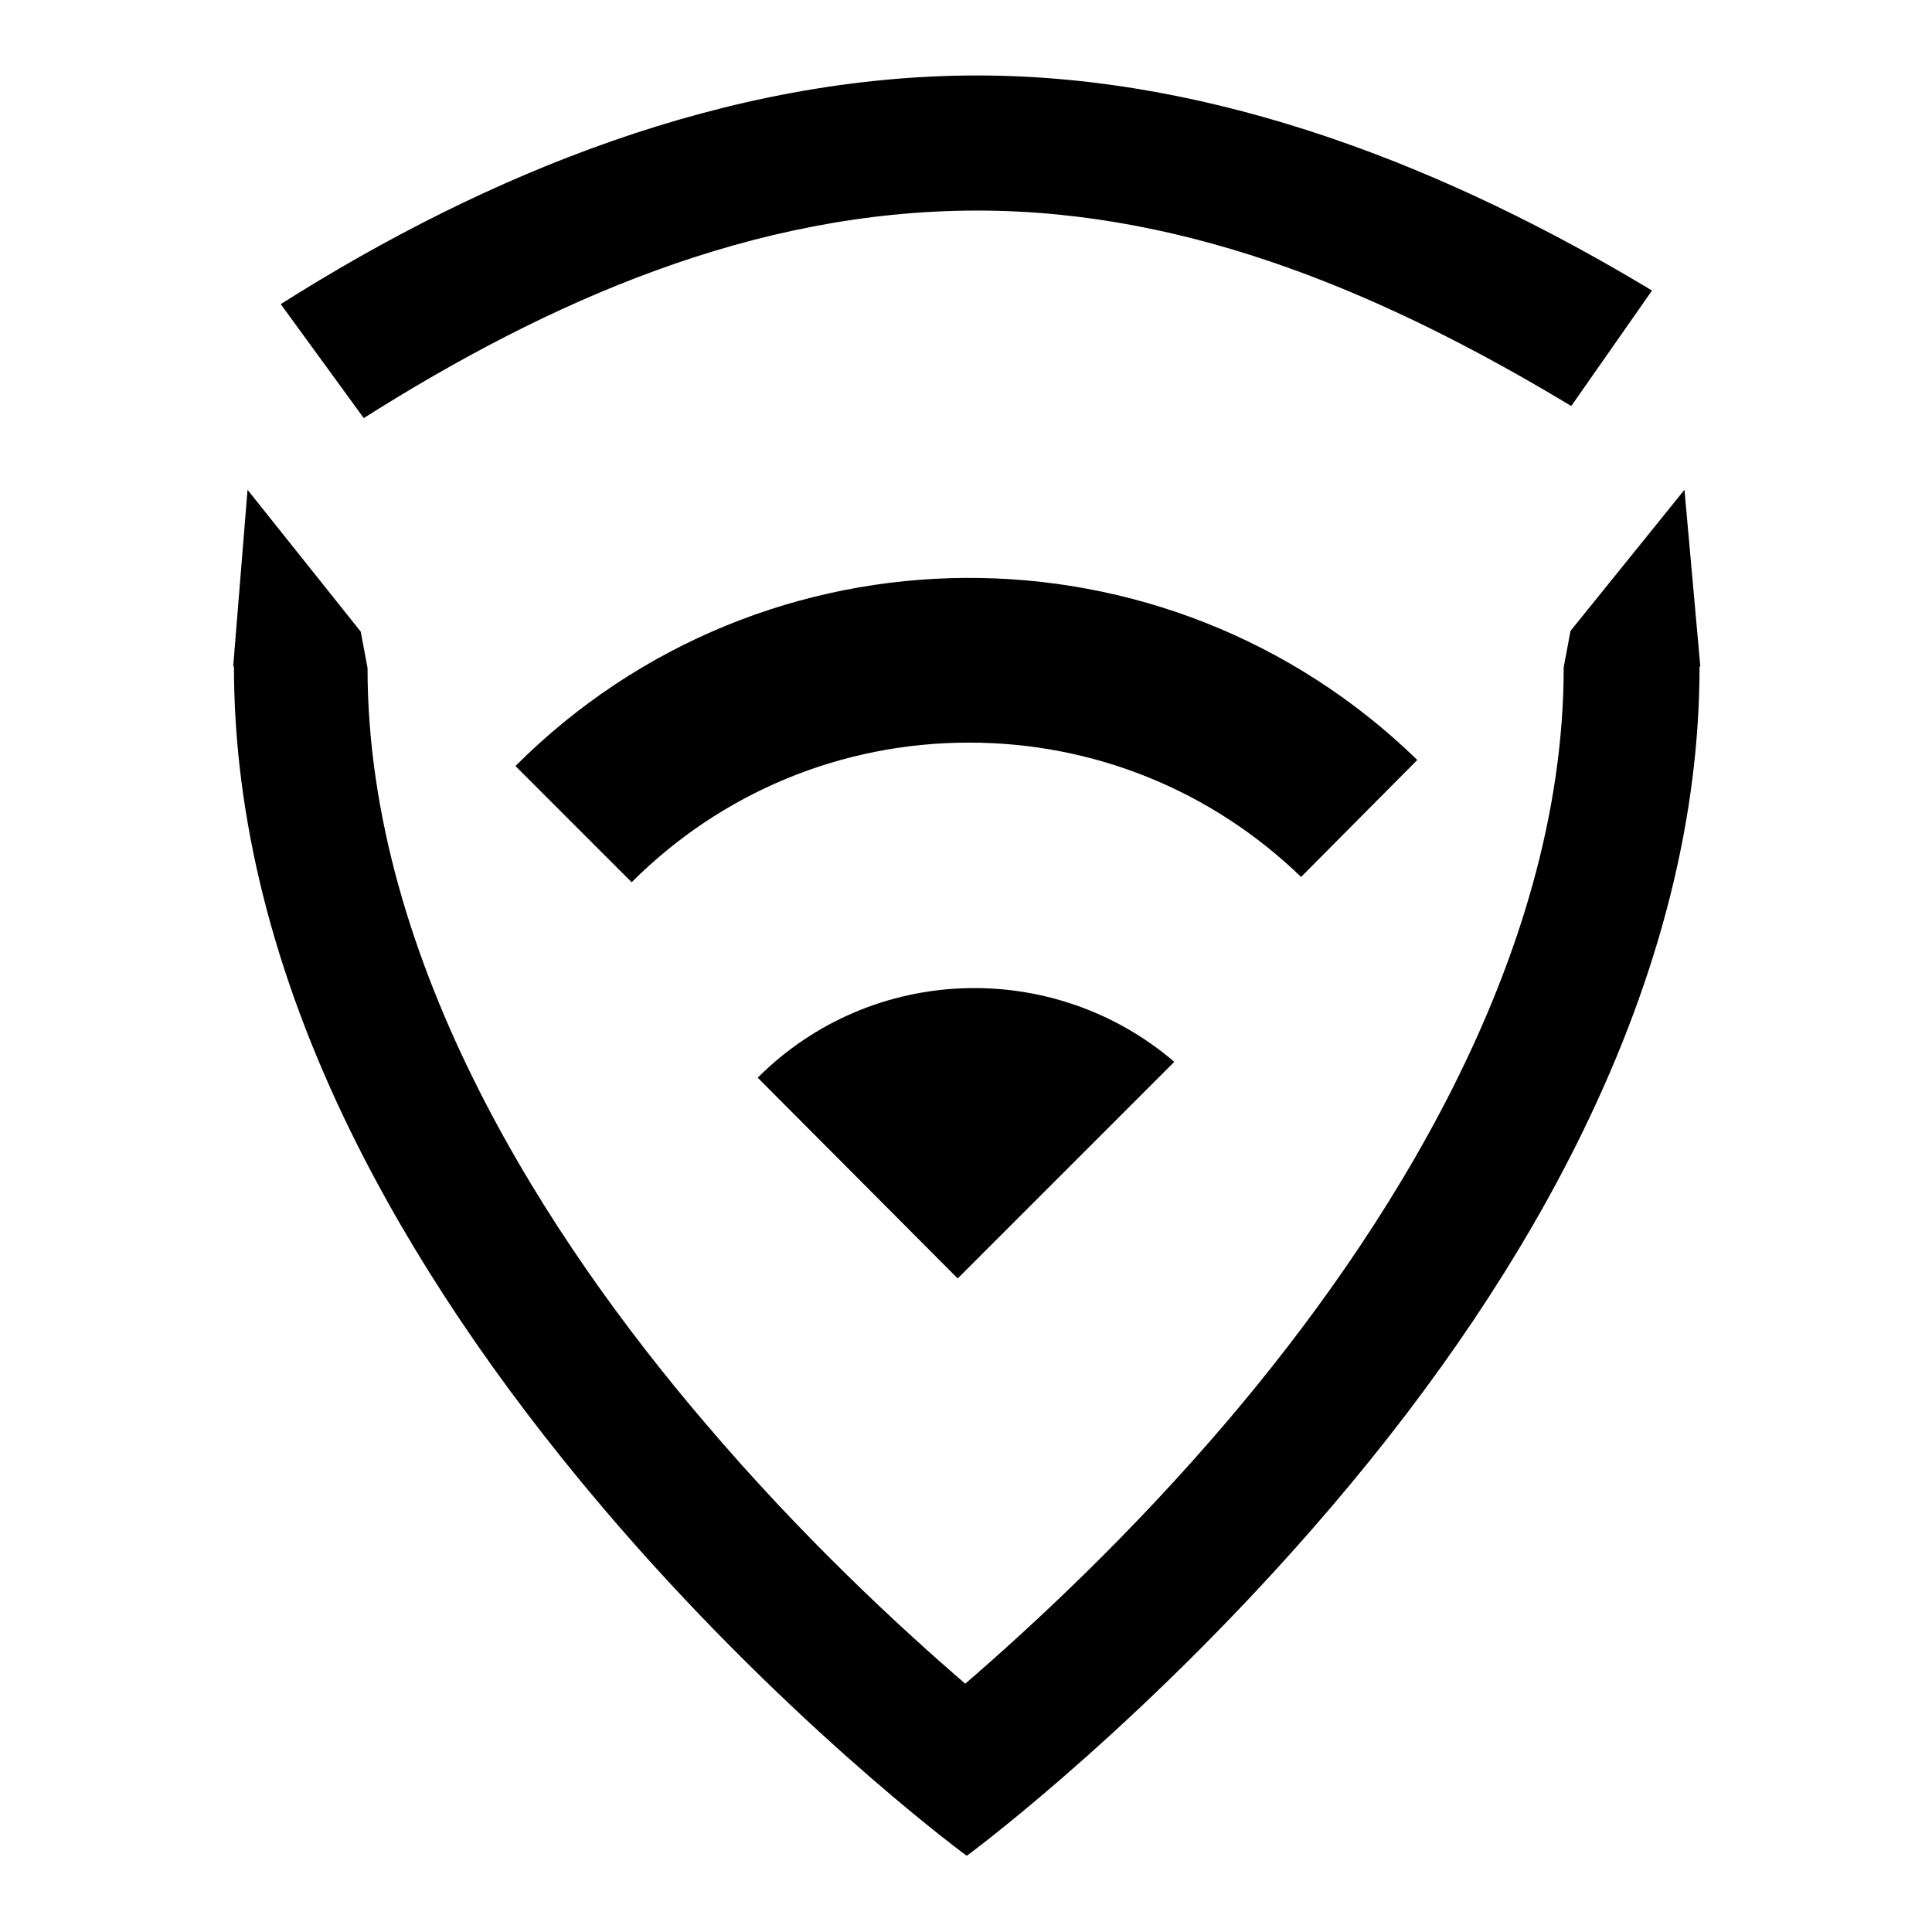
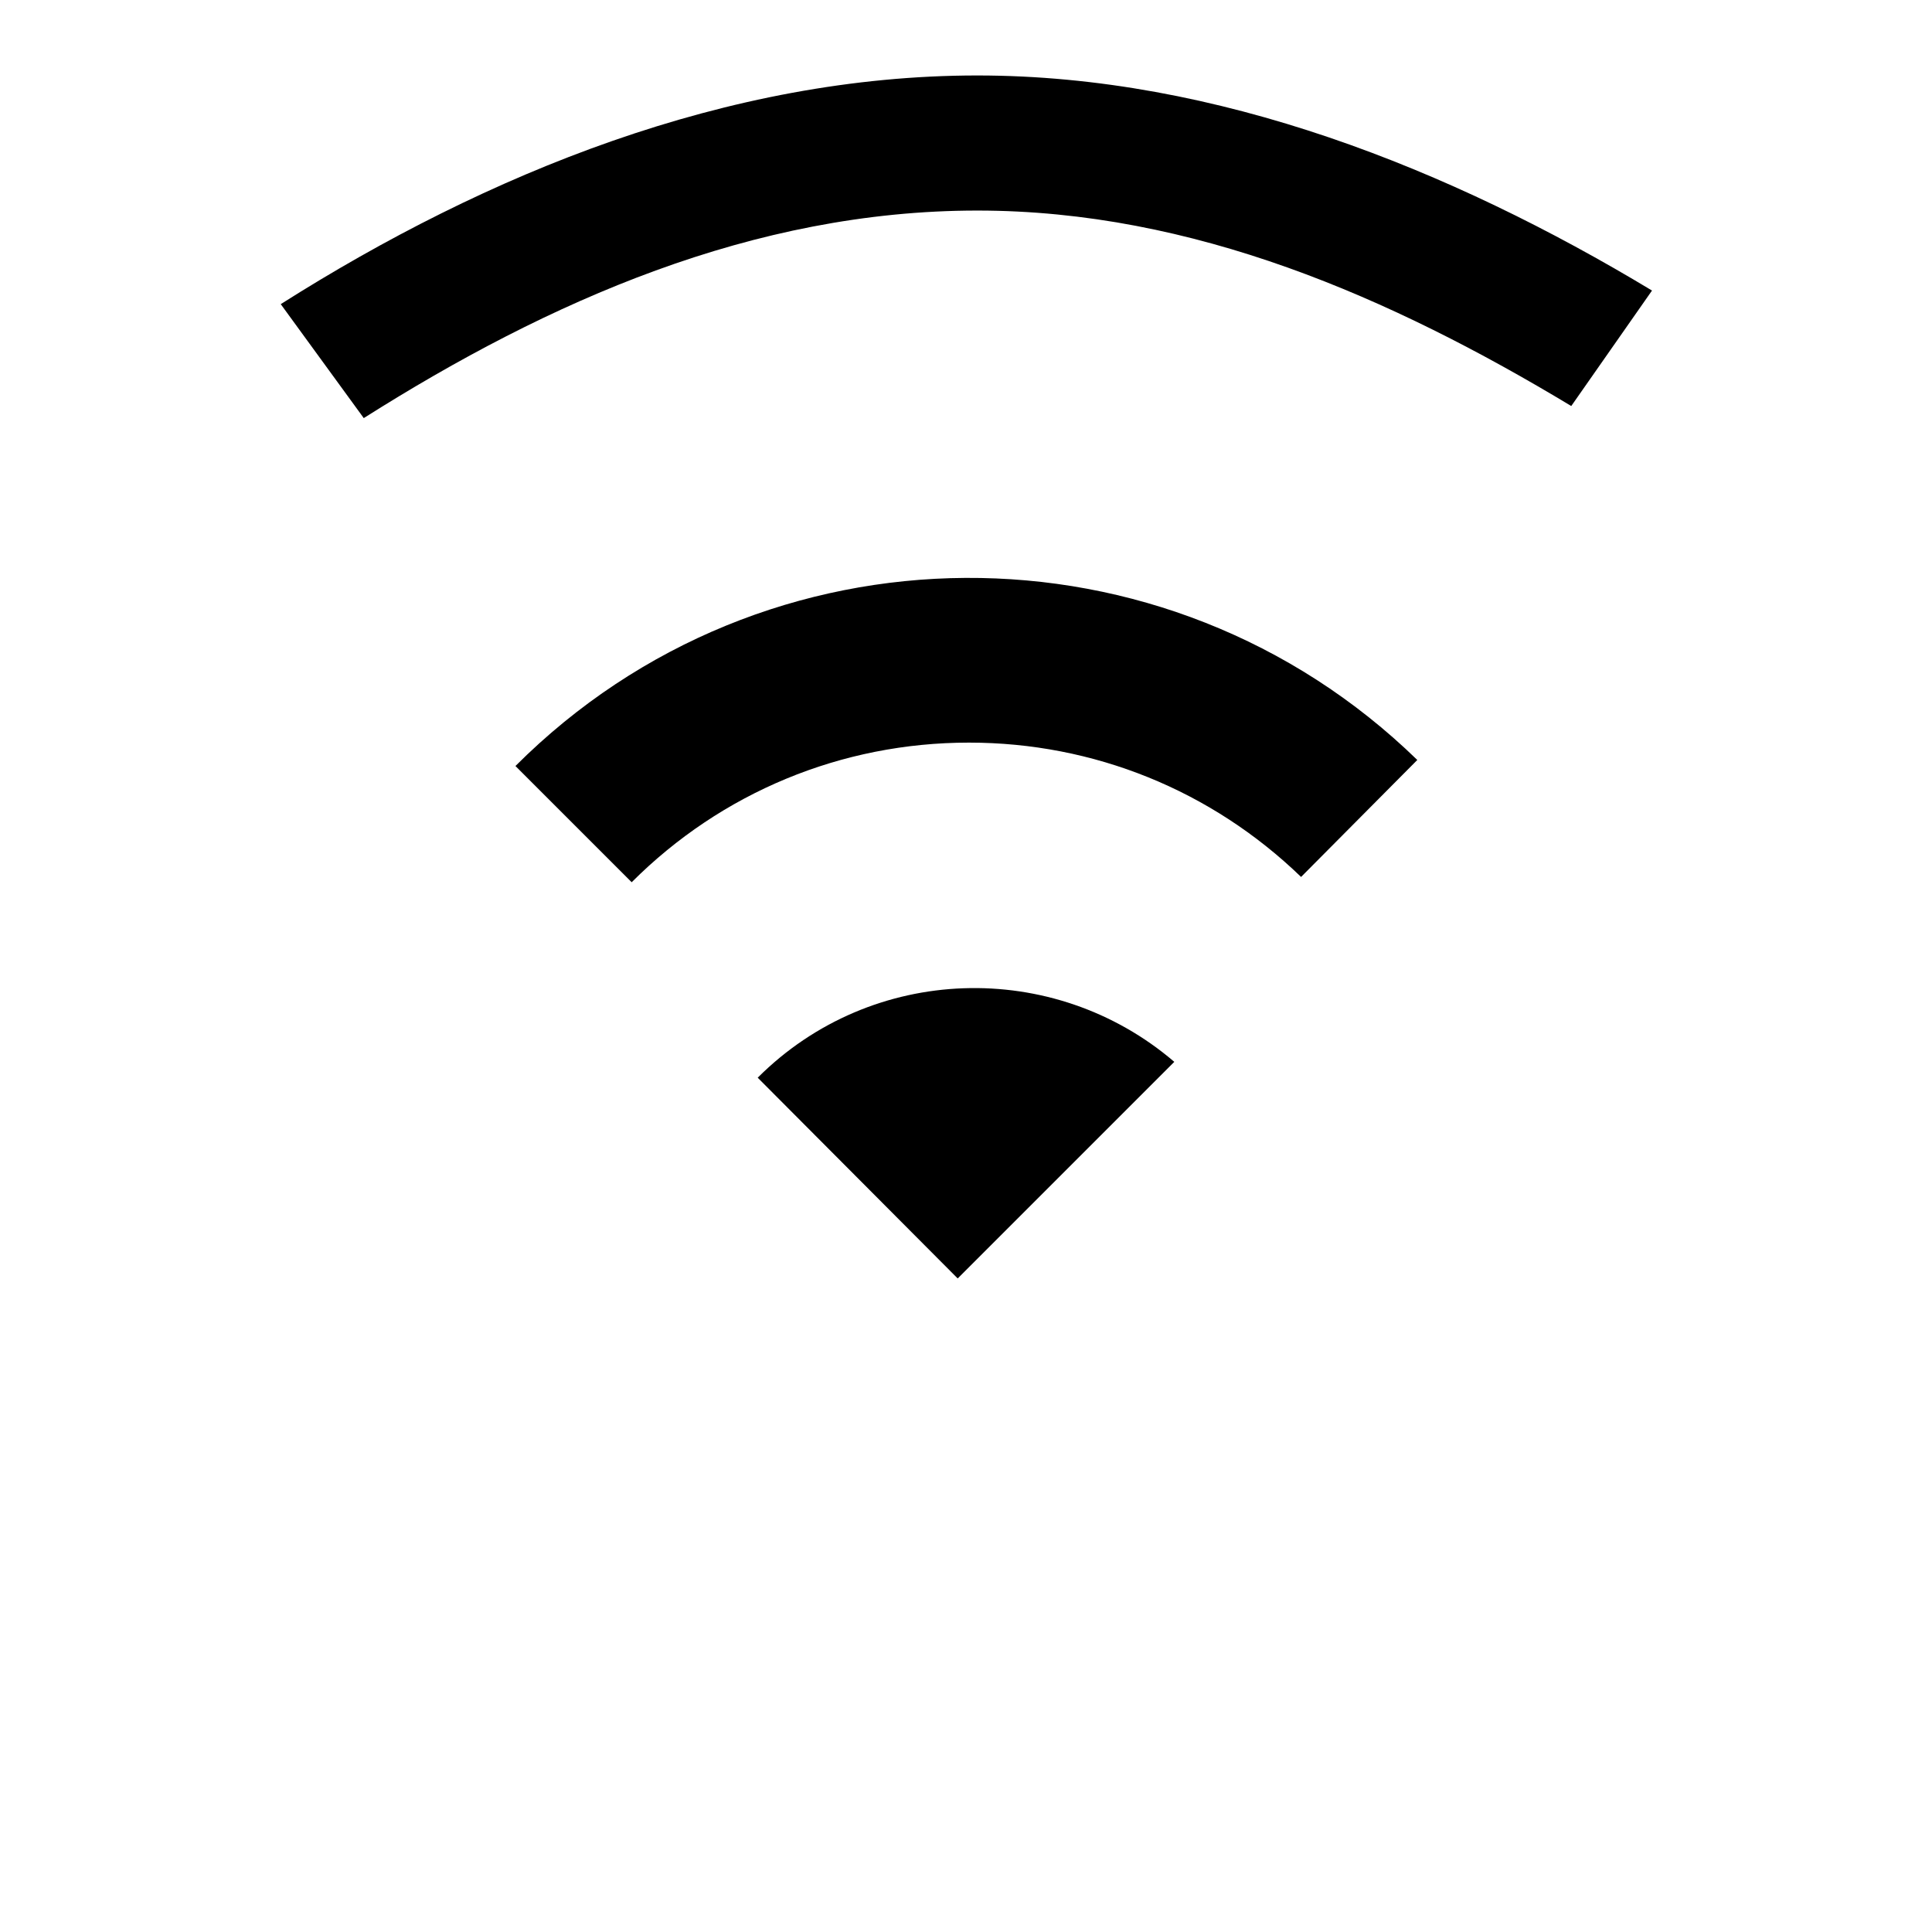
<svg xmlns="http://www.w3.org/2000/svg" version="1.1" x="0px" y="0px" viewBox="0 0 256 256" enable-background="new 0 0 256 256" xml:space="preserve">
  <g>
    <path fill="#000000" d="M129.5,27.9c28.6,0,54.8,11.5,78.7,25.9l10.7-15.3C192.2,22.4,161.3,10,129.5,10c-33.1,0-65,13-92.3,30.3 l11,15.1C72.7,39.9,99.8,27.9,129.5,27.9z M187.8,100.7c-33.3-32.4-86.5-32.2-119.5,0.8l15.4,15.4c11.9-11.9,27.8-18.5,44.7-18.5 c16.5,0,32.1,6.3,44,17.8L187.8,100.7L187.8,100.7z M126.9,169.4l28.7-28.7c-16-13.7-40.1-13-55.2,2.1L126.9,169.4z" />
-     <path fill="#000000" d="M223.2,64.9l-15.1,18.7l-0.9,4.8h0c0,39-24.1,75.8-44.4,99.7c-13,15.3-26.1,27.4-34.9,35 c-8.7-7.5-21.7-19.5-34.6-34.7c-20.4-23.9-44.6-60.6-44.6-99.9l-0.9-4.8L32.8,64.9l-1.9,23.4h0.1c0,20,5.2,40.7,15.5,61.7 c8.1,16.5,19.3,33.2,33.4,49.8c23.3,27.4,46.4,44.8,48.2,46.1l0,0.1l0,0l0,0l0-0.1c1.8-1.3,24.8-18.7,48.2-46.1 c14.1-16.5,25.3-33.2,33.4-49.8c10.3-21.1,15.5-41.8,15.5-61.7h0.1L223.2,64.9z" />
  </g>
</svg>